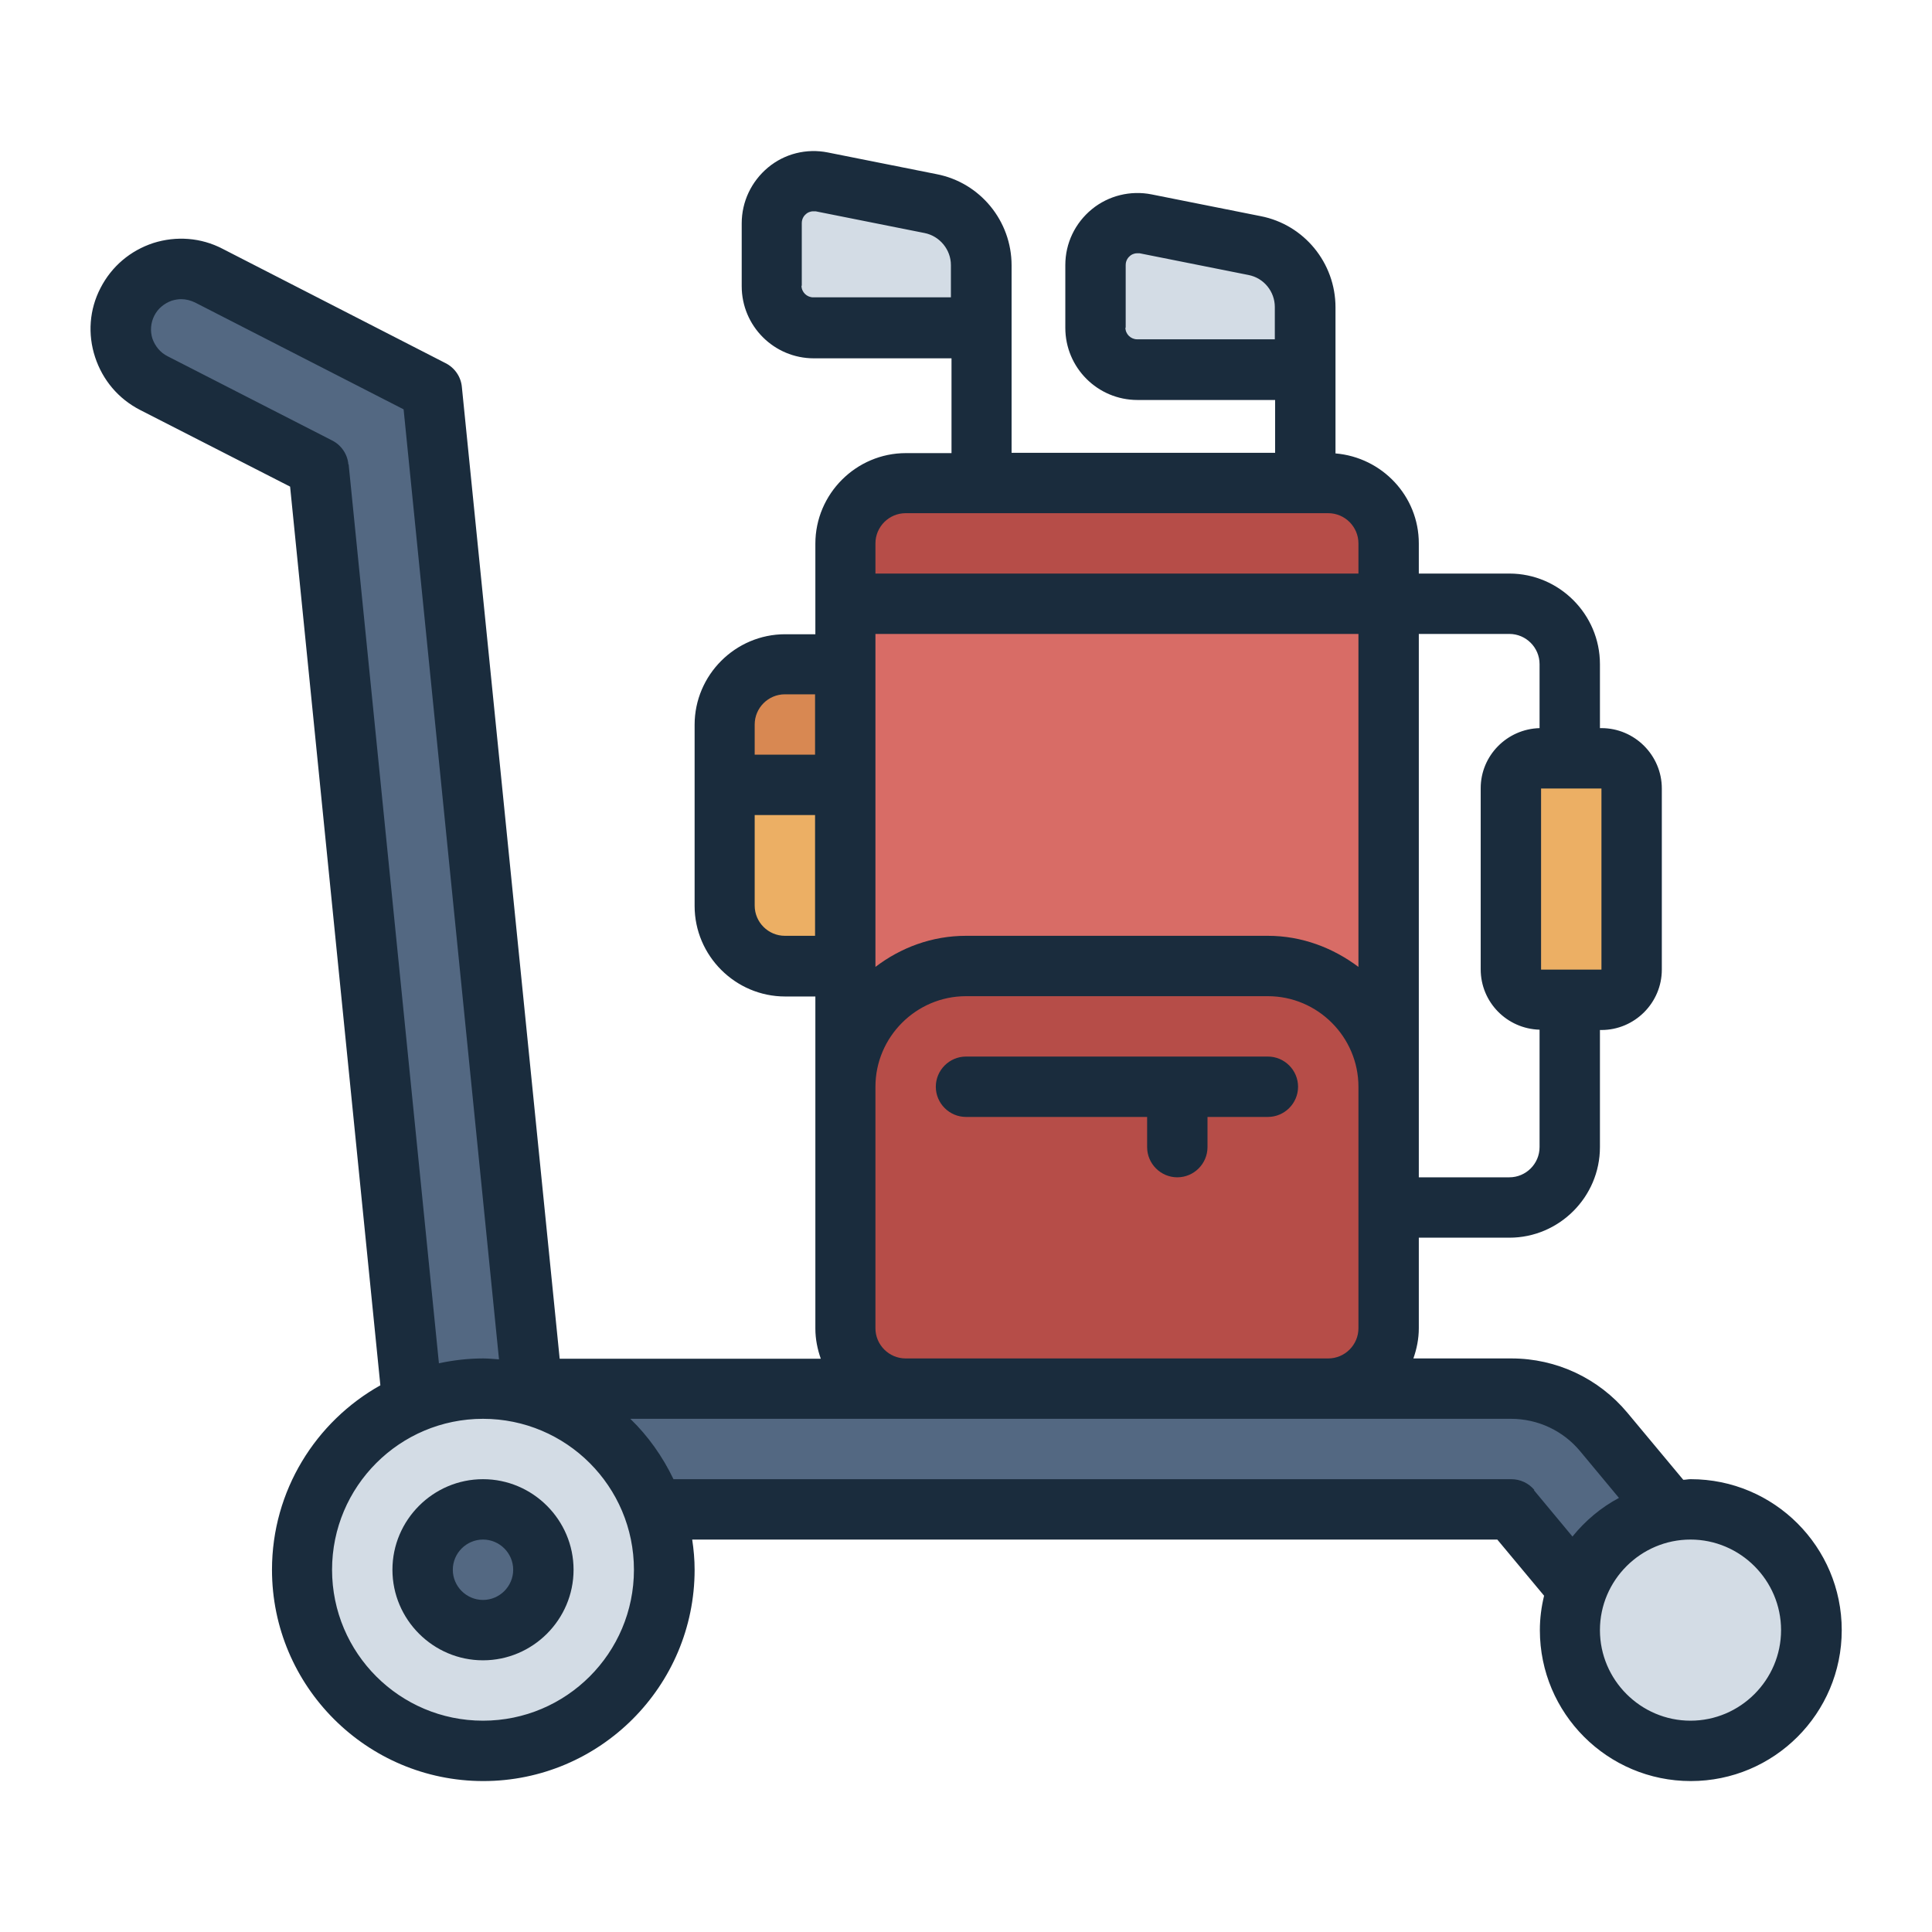
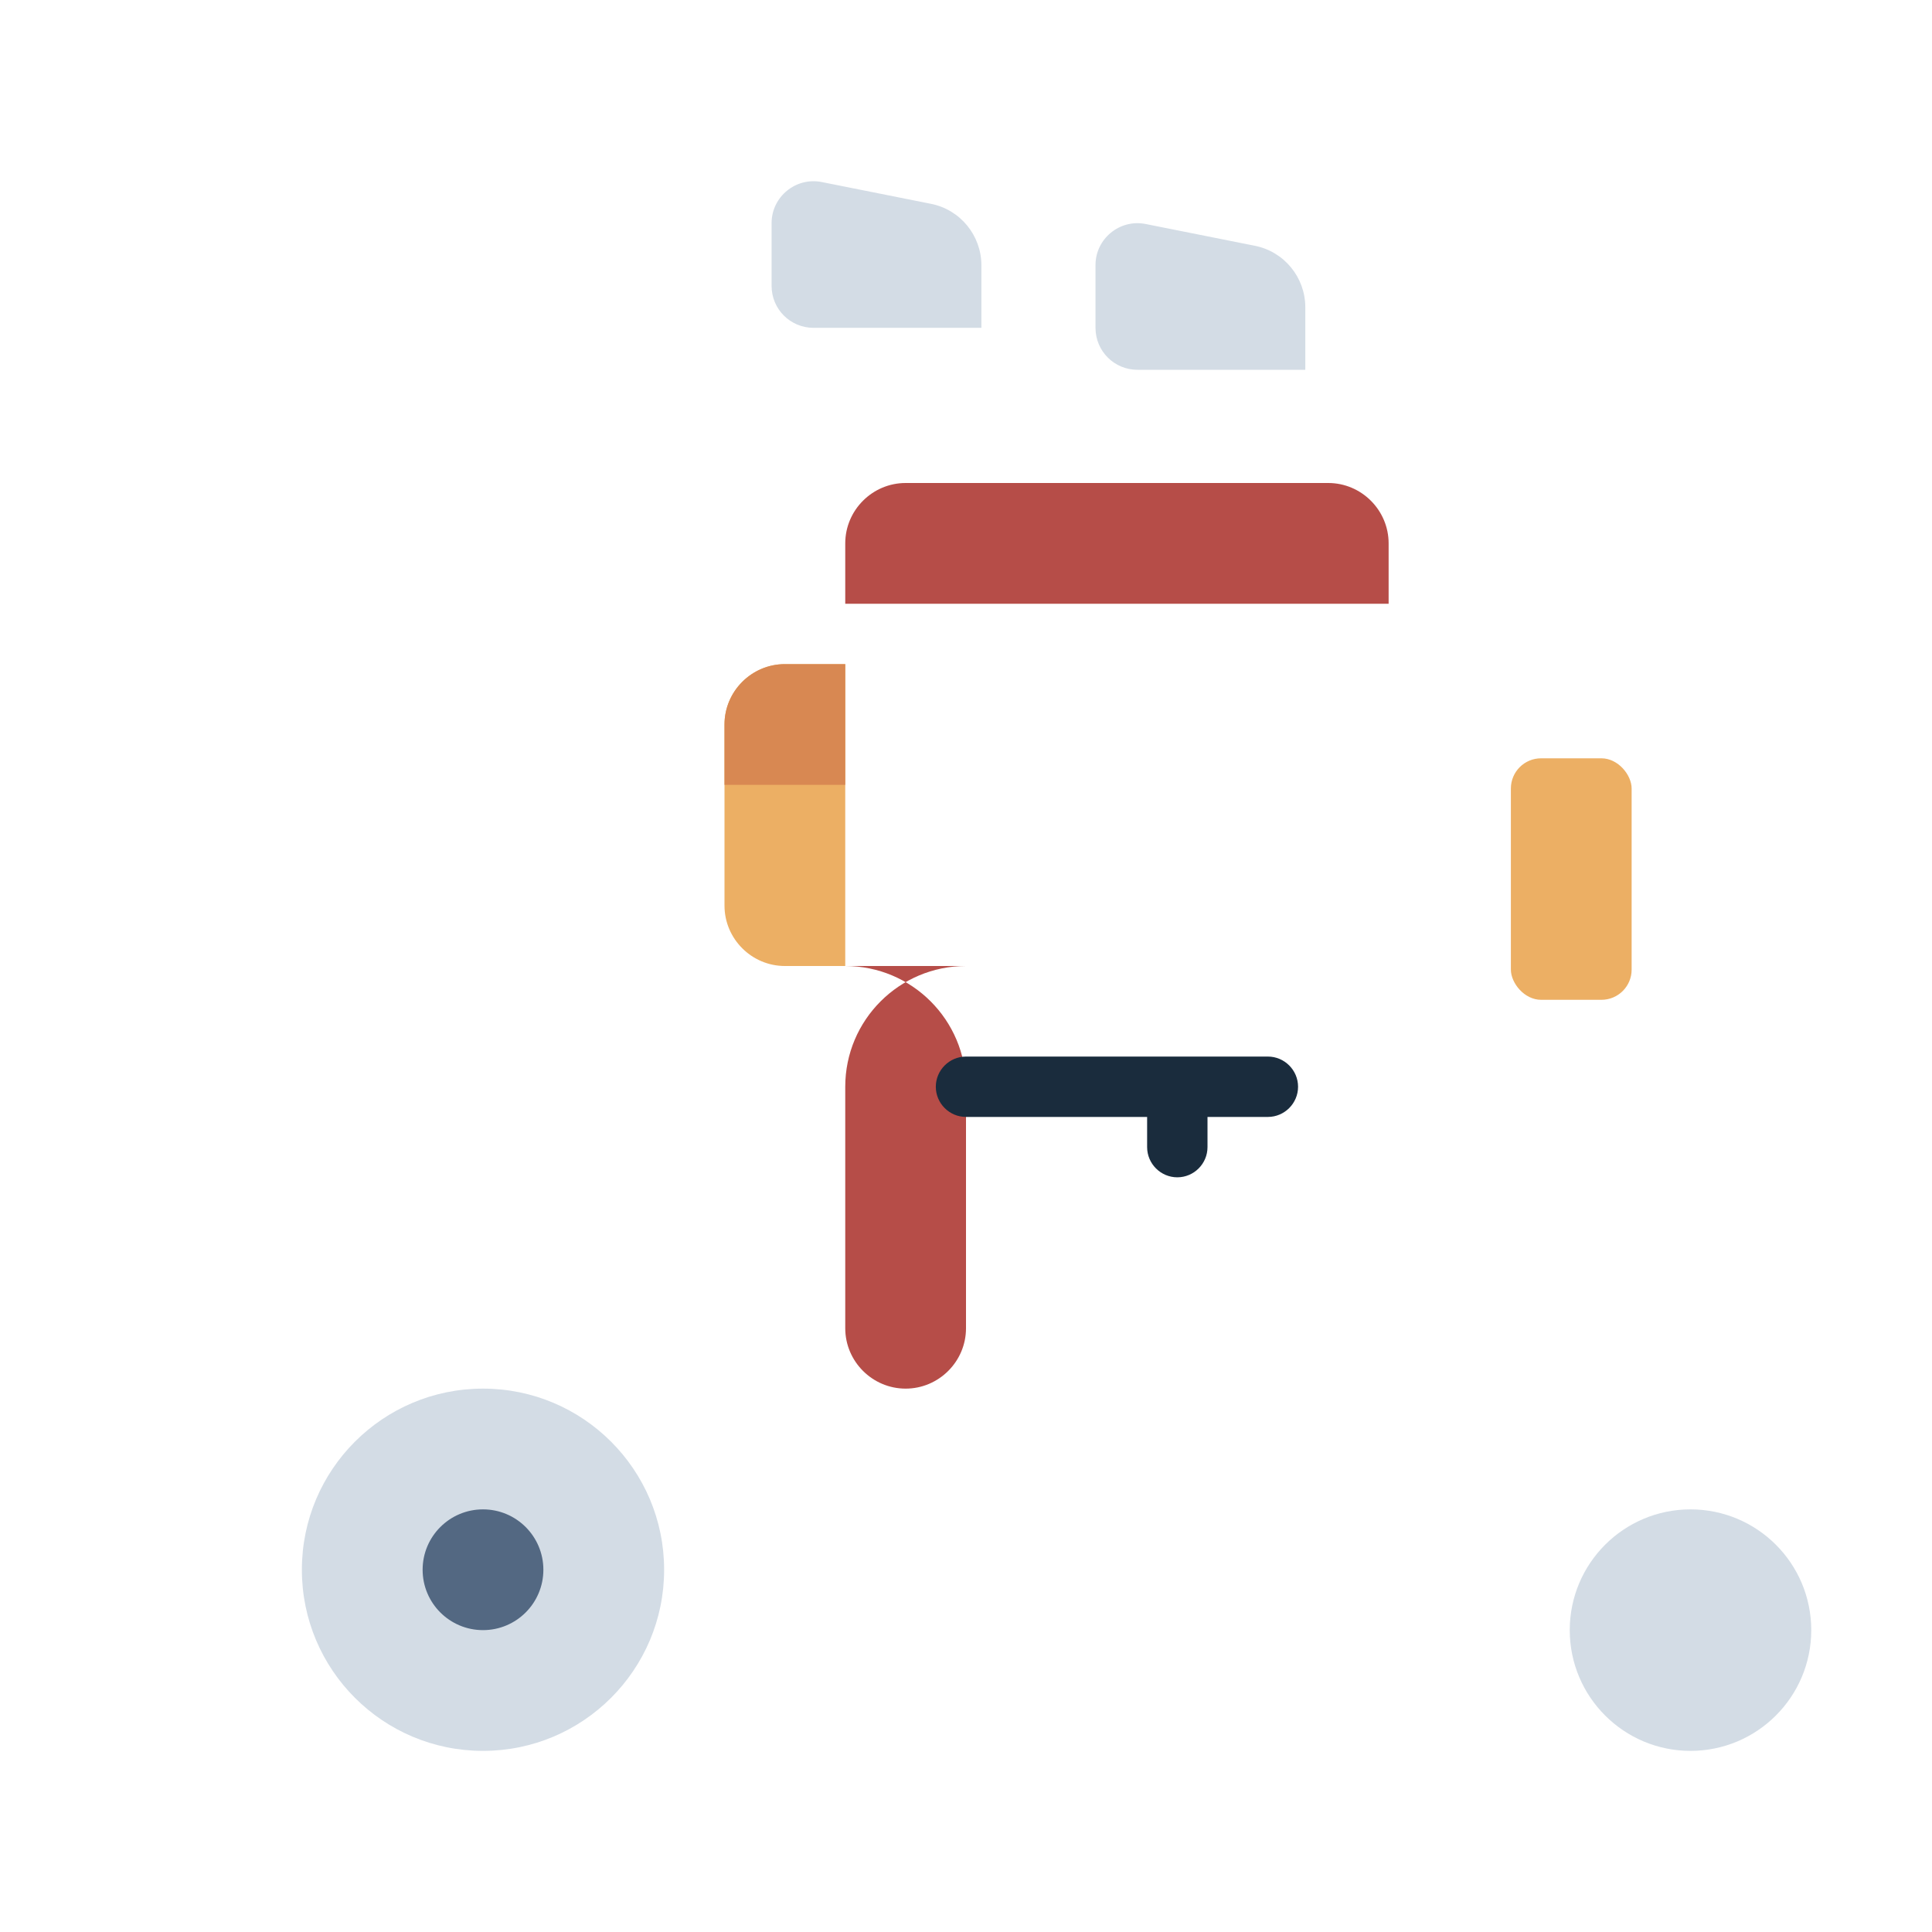
<svg xmlns="http://www.w3.org/2000/svg" id="Filled_Color" height="512" viewBox="0 0 64 64" width="512">
  <g>
    <rect fill="#ecaf64" height="8" rx="1" width="4" x="50.05" y="25.12" />
    <g>
-       <path d="m54.46 55.28-4.4-5.28h-33.06v-4h33.06c1.19 0 2.31.52 3.07 1.44l4.4 5.28z" fill="#536882" />
-       <path d="m14.23 52.2-3.69-36.72-5.45-2.79c-.98-.5-1.37-1.71-.87-2.69.5-.98 1.71-1.37 2.69-.87l7.39 3.79 3.91 38.88z" fill="#536882" />
      <circle cx="16" cy="52" fill="#d3dce5" r="6" />
      <circle cx="56" cy="54" fill="#d3dce5" r="4" />
      <circle cx="16" cy="52" fill="#536882" r="2" />
    </g>
    <path d="m37.68 12.25h5.56s0-2.07 0-2.07c0-.99-.7-1.85-1.68-2.04l-3.61-.72c-.86-.17-1.66.49-1.66 1.36v2.08c0 .77.62 1.39 1.39 1.39z" fill="#d3dce5" />
    <path d="m26.95 10.86h5.56s0-2.07 0-2.07c0-.99-.7-1.85-1.68-2.04l-3.61-.72c-.86-.17-1.66.49-1.66 1.36v2.08c0 .77.62 1.39 1.39 1.39z" fill="#d3dce5" />
-     <path d="m28 18.2h18v25.02h-18z" fill="#d86c66" />
    <path d="m24 22h2c1.1 0 2 .9 2 2v6c0 1.1-.9 2-2 2h-2z" fill="#ecaf64" transform="matrix(-1 0 0 -1 52 54)" />
    <path d="m28 22v4h-4v-2c0-1.1.9-2 2-2z" fill="#d88852" />
    <g fill="#b64d48">
-       <path d="m42 32h-10c-2.21 0-4 1.79-4 4v8c0 1.1.9 2 2 2h14c1.1 0 2-.9 2-2v-8c0-2.21-1.79-4-4-4z" />
+       <path d="m42 32h-10c-2.21 0-4 1.79-4 4v8c0 1.1.9 2 2 2c1.1 0 2-.9 2-2v-8c0-2.21-1.79-4-4-4z" />
      <path d="m28 16h18v2c0 1.1-.9 2-2 2h-14c-1.1 0-2-.9-2-2z" transform="matrix(-1 0 0 -1 74 36)" />
    </g>
  </g>
  <g fill="#1a2c3d">
-     <path d="m56 49c-.08 0-.16.02-.24.02l-1.85-2.22c-.95-1.14-2.35-1.8-3.84-1.8h-3.25c.11-.31.18-.65.18-1v-3h3c1.65 0 3-1.35 3-3v-3.88h.05c1.1 0 2-.9 2-2v-6c0-1.1-.9-2-2-2h-.05v-2.12c0-1.65-1.35-3-3-3h-3v-1c0-1.57-1.22-2.85-2.76-2.98v-4.84c0-1.47-1.04-2.74-2.48-3.02l-3.61-.72c-.7-.14-1.43.04-1.98.49-.56.46-.88 1.13-.88 1.85v2.08c0 1.32 1.07 2.39 2.39 2.39h4.56v1.75h-8.73v-6.21c0-1.47-1.04-2.74-2.48-3.02l-3.61-.72c-.7-.14-1.43.04-1.98.5s-.87 1.13-.87 1.85v2.08c0 1.32 1.07 2.39 2.39 2.39h4.56v3.14h-1.51c-1.65 0-3 1.35-3 3v3h-1c-1.65 0-3 1.35-3 3v6c0 1.65 1.35 3 3 3h1v11c0 .35.07.69.18 1h-8.65l-3.24-32.19c-.03-.34-.24-.64-.54-.79l-7.39-3.79c-.71-.37-1.53-.43-2.29-.19-.76.25-1.38.77-1.75 1.49-.37.71-.43 1.53-.18 2.29s.77 1.38 1.49 1.75l4.97 2.54 2.99 29.77c-2.14 1.2-3.59 3.49-3.59 6.11 0 3.86 3.14 7 7 7s7-3.14 7-7c0-.34-.03-.67-.08-1h26.67l1.55 1.86c-.09.37-.14.75-.14 1.14 0 2.76 2.24 5 5 5s5-2.24 5-5-2.24-5-5-5zm-29.44-39.53v-2.08c0-.16.09-.26.14-.3.04-.04.13-.09.24-.09h.08l3.61.72c.5.1.87.55.87 1.06v1.07h-4.56c-.21 0-.39-.17-.39-.39zm2.44 22.53v-11h16v11.03c-.84-.63-1.87-1.03-3-1.03h-10c-1.13 0-2.16.39-3 1.03zm24.05.12h-2v-6h2zm-2.05-10.12v2.12c-1.08.03-1.95.91-1.95 1.99v6c0 1.09.87 1.97 1.95 2v3.89c0 .55-.45 1-1 1h-3v-18h3c.55 0 1 .45 1 1zm-13.71-11.14v-2.08c0-.16.09-.26.14-.3.04-.04.13-.09.24-.09h.08l3.61.72c.51.1.87.55.87 1.06v1.07h-4.56c-.21 0-.39-.17-.39-.39zm-8.29 7.14c0-.55.45-1 1-1h14c.55 0 1 .45 1 1v1h-16zm-3 5h1v2h-2v-1c0-.55.45-1 1-1zm0 8c-.55 0-1-.45-1-1v-3h2v4zm3 13v-8c0-1.65 1.35-3 3-3h10c1.65 0 3 1.35 3 3v8c0 .55-.45 1-1 1h-14c-.55 0-1-.45-1-1zm-17.46-28.62c-.03-.34-.24-.64-.54-.79l-5.45-2.79c-.24-.12-.41-.33-.5-.58-.08-.25-.06-.52.06-.76s.33-.41.58-.5c.1-.03.21-.05.31-.05.16 0 .31.04.46.11l6.91 3.54 3.16 31.47c-.17-.01-.35-.03-.52-.03-.51 0-1 .06-1.47.16l-2.99-29.77zm4.46 41.62c-2.76 0-5-2.24-5-5s2.24-5 5-5 5 2.24 5 5-2.24 5-5 5zm34.83-7.64c-.19-.23-.47-.36-.77-.36h-27.75c-.36-.75-.84-1.43-1.43-2h29.17c.89 0 1.73.39 2.3 1.08l1.28 1.54c-.6.32-1.12.76-1.54 1.28l-1.28-1.54zm5.17 7.64c-1.65 0-3-1.35-3-3s1.35-3 3-3 3 1.35 3 3-1.35 3-3 3z" />
-     <path d="m16 49c-1.65 0-3 1.35-3 3s1.35 3 3 3 3-1.35 3-3-1.35-3-3-3zm0 4c-.55 0-1-.45-1-1s.45-1 1-1 1 .45 1 1-.45 1-1 1z" />
    <path d="m42 35h-10c-.55 0-1 .45-1 1s.45 1 1 1h6v1c0 .55.45 1 1 1s1-.45 1-1v-1h2c.55 0 1-.45 1-1s-.45-1-1-1z" />
  </g>
</svg>